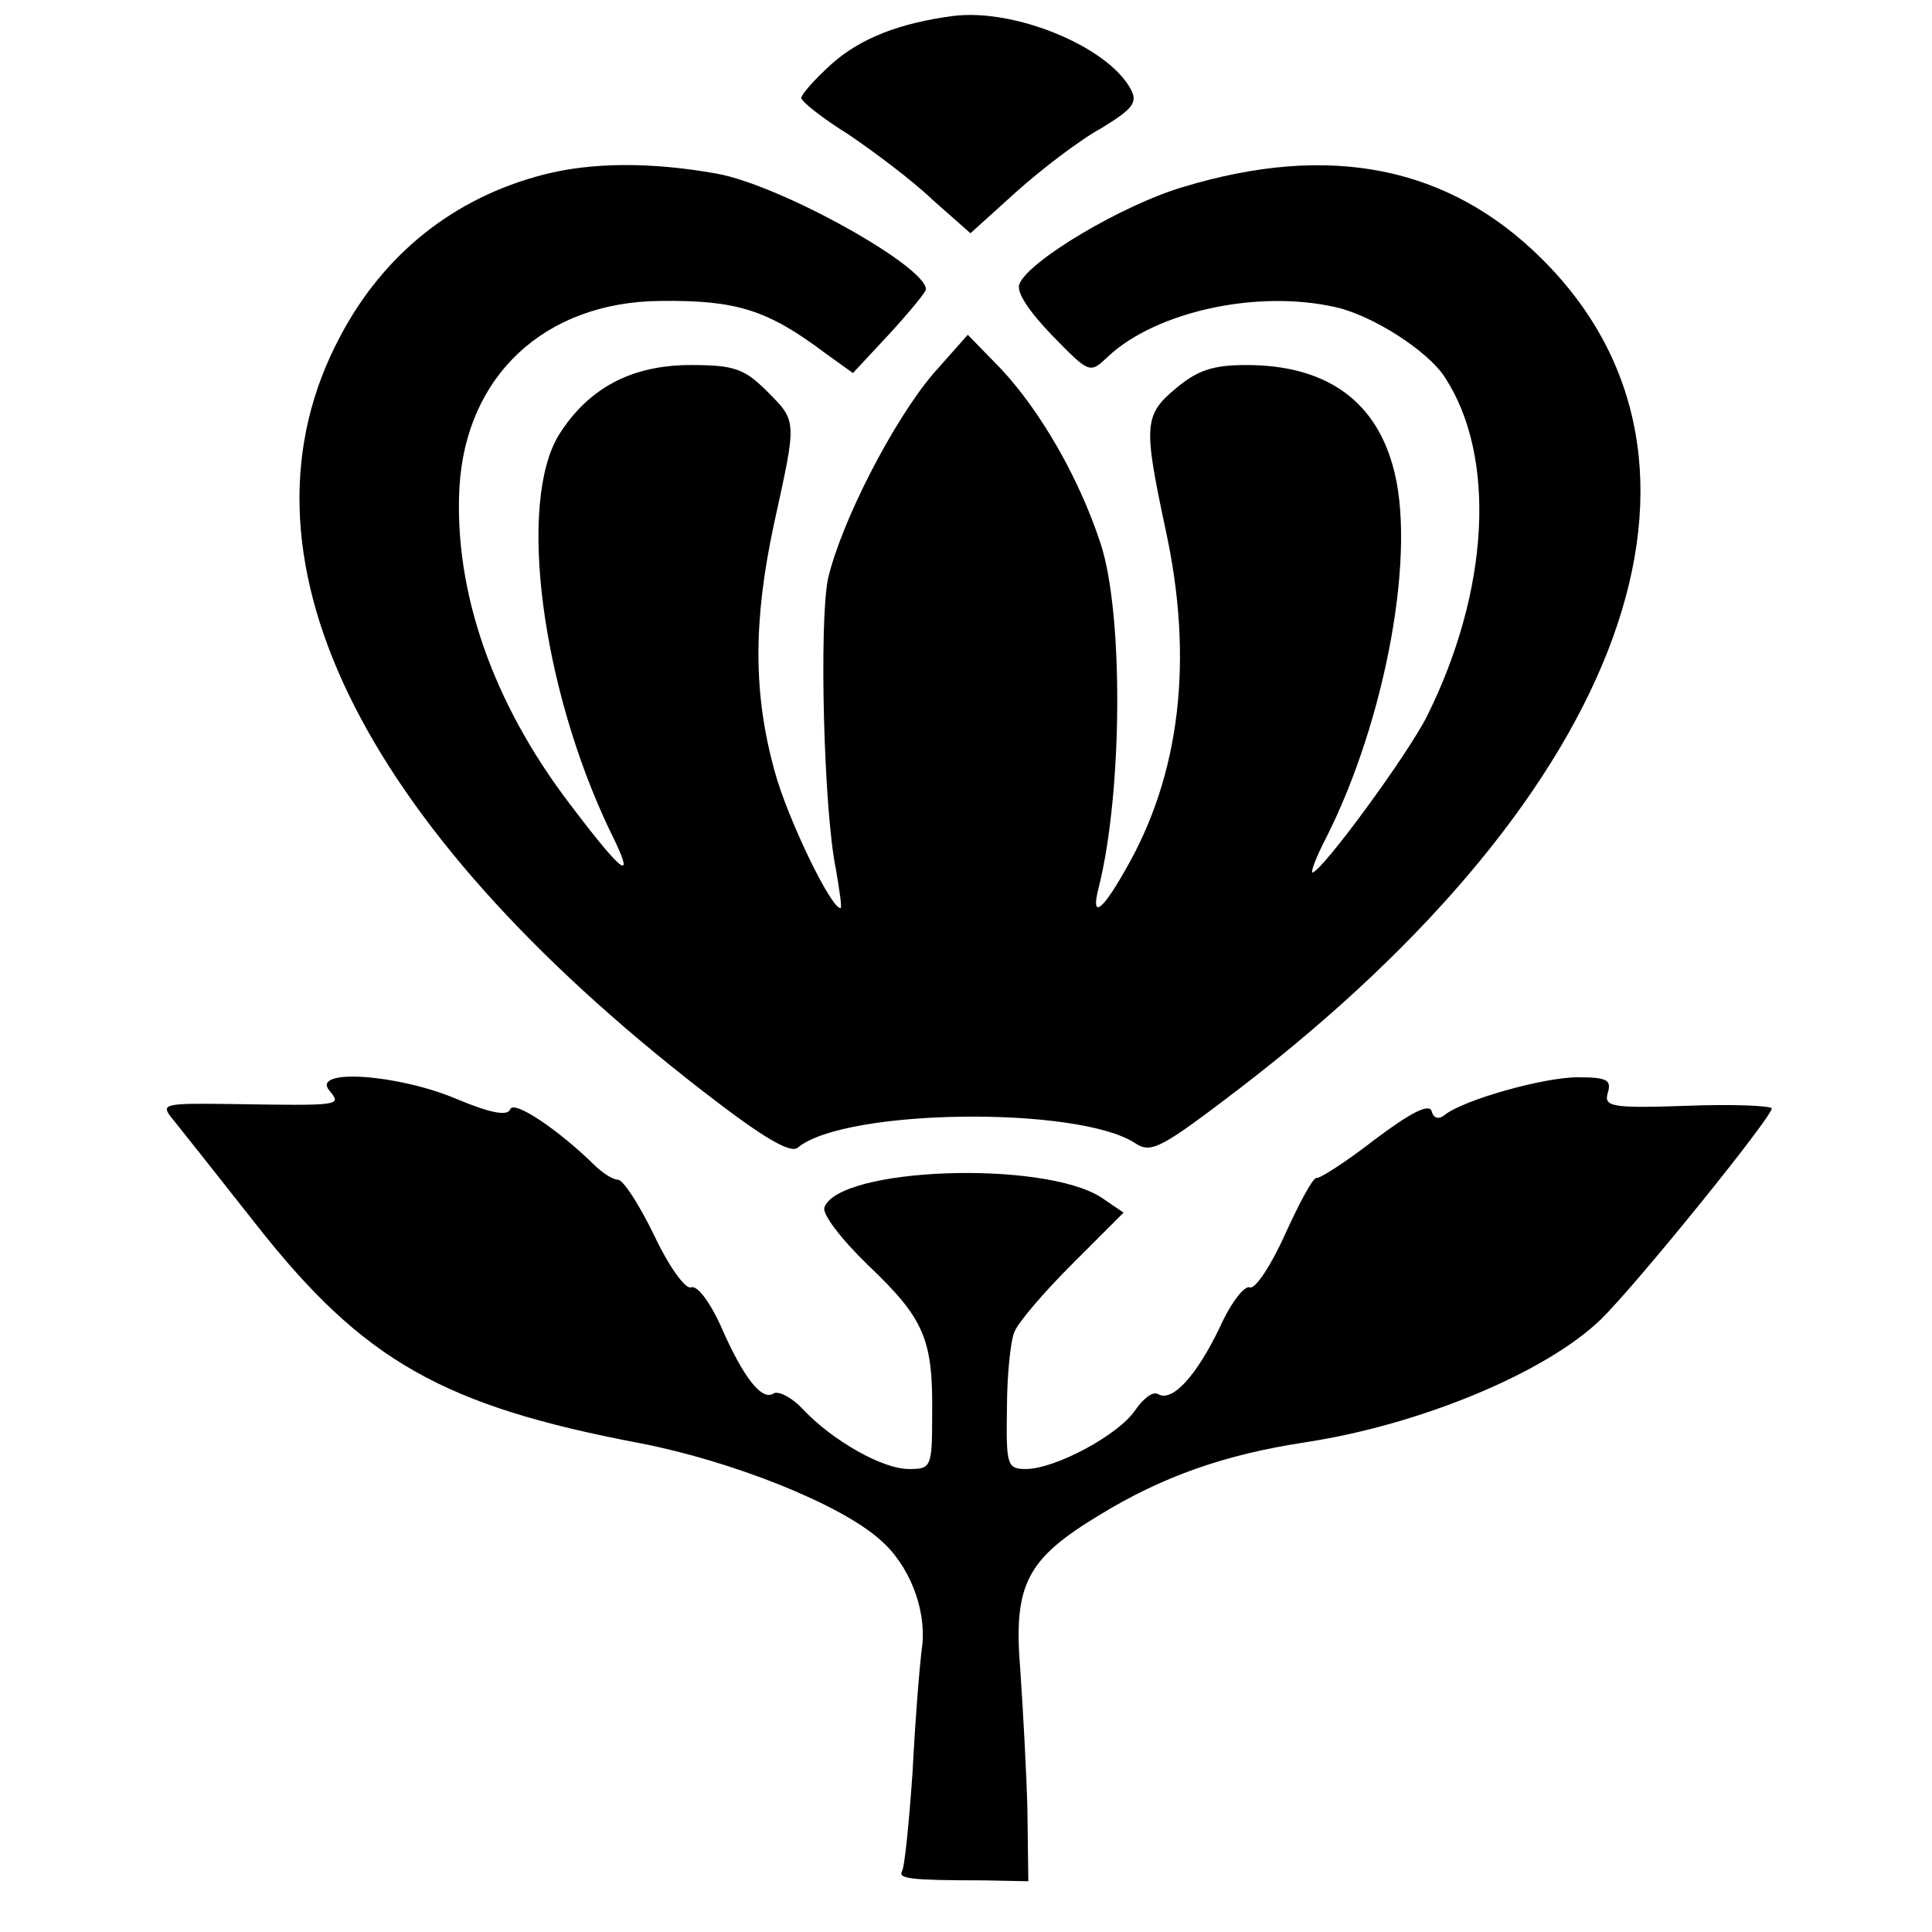
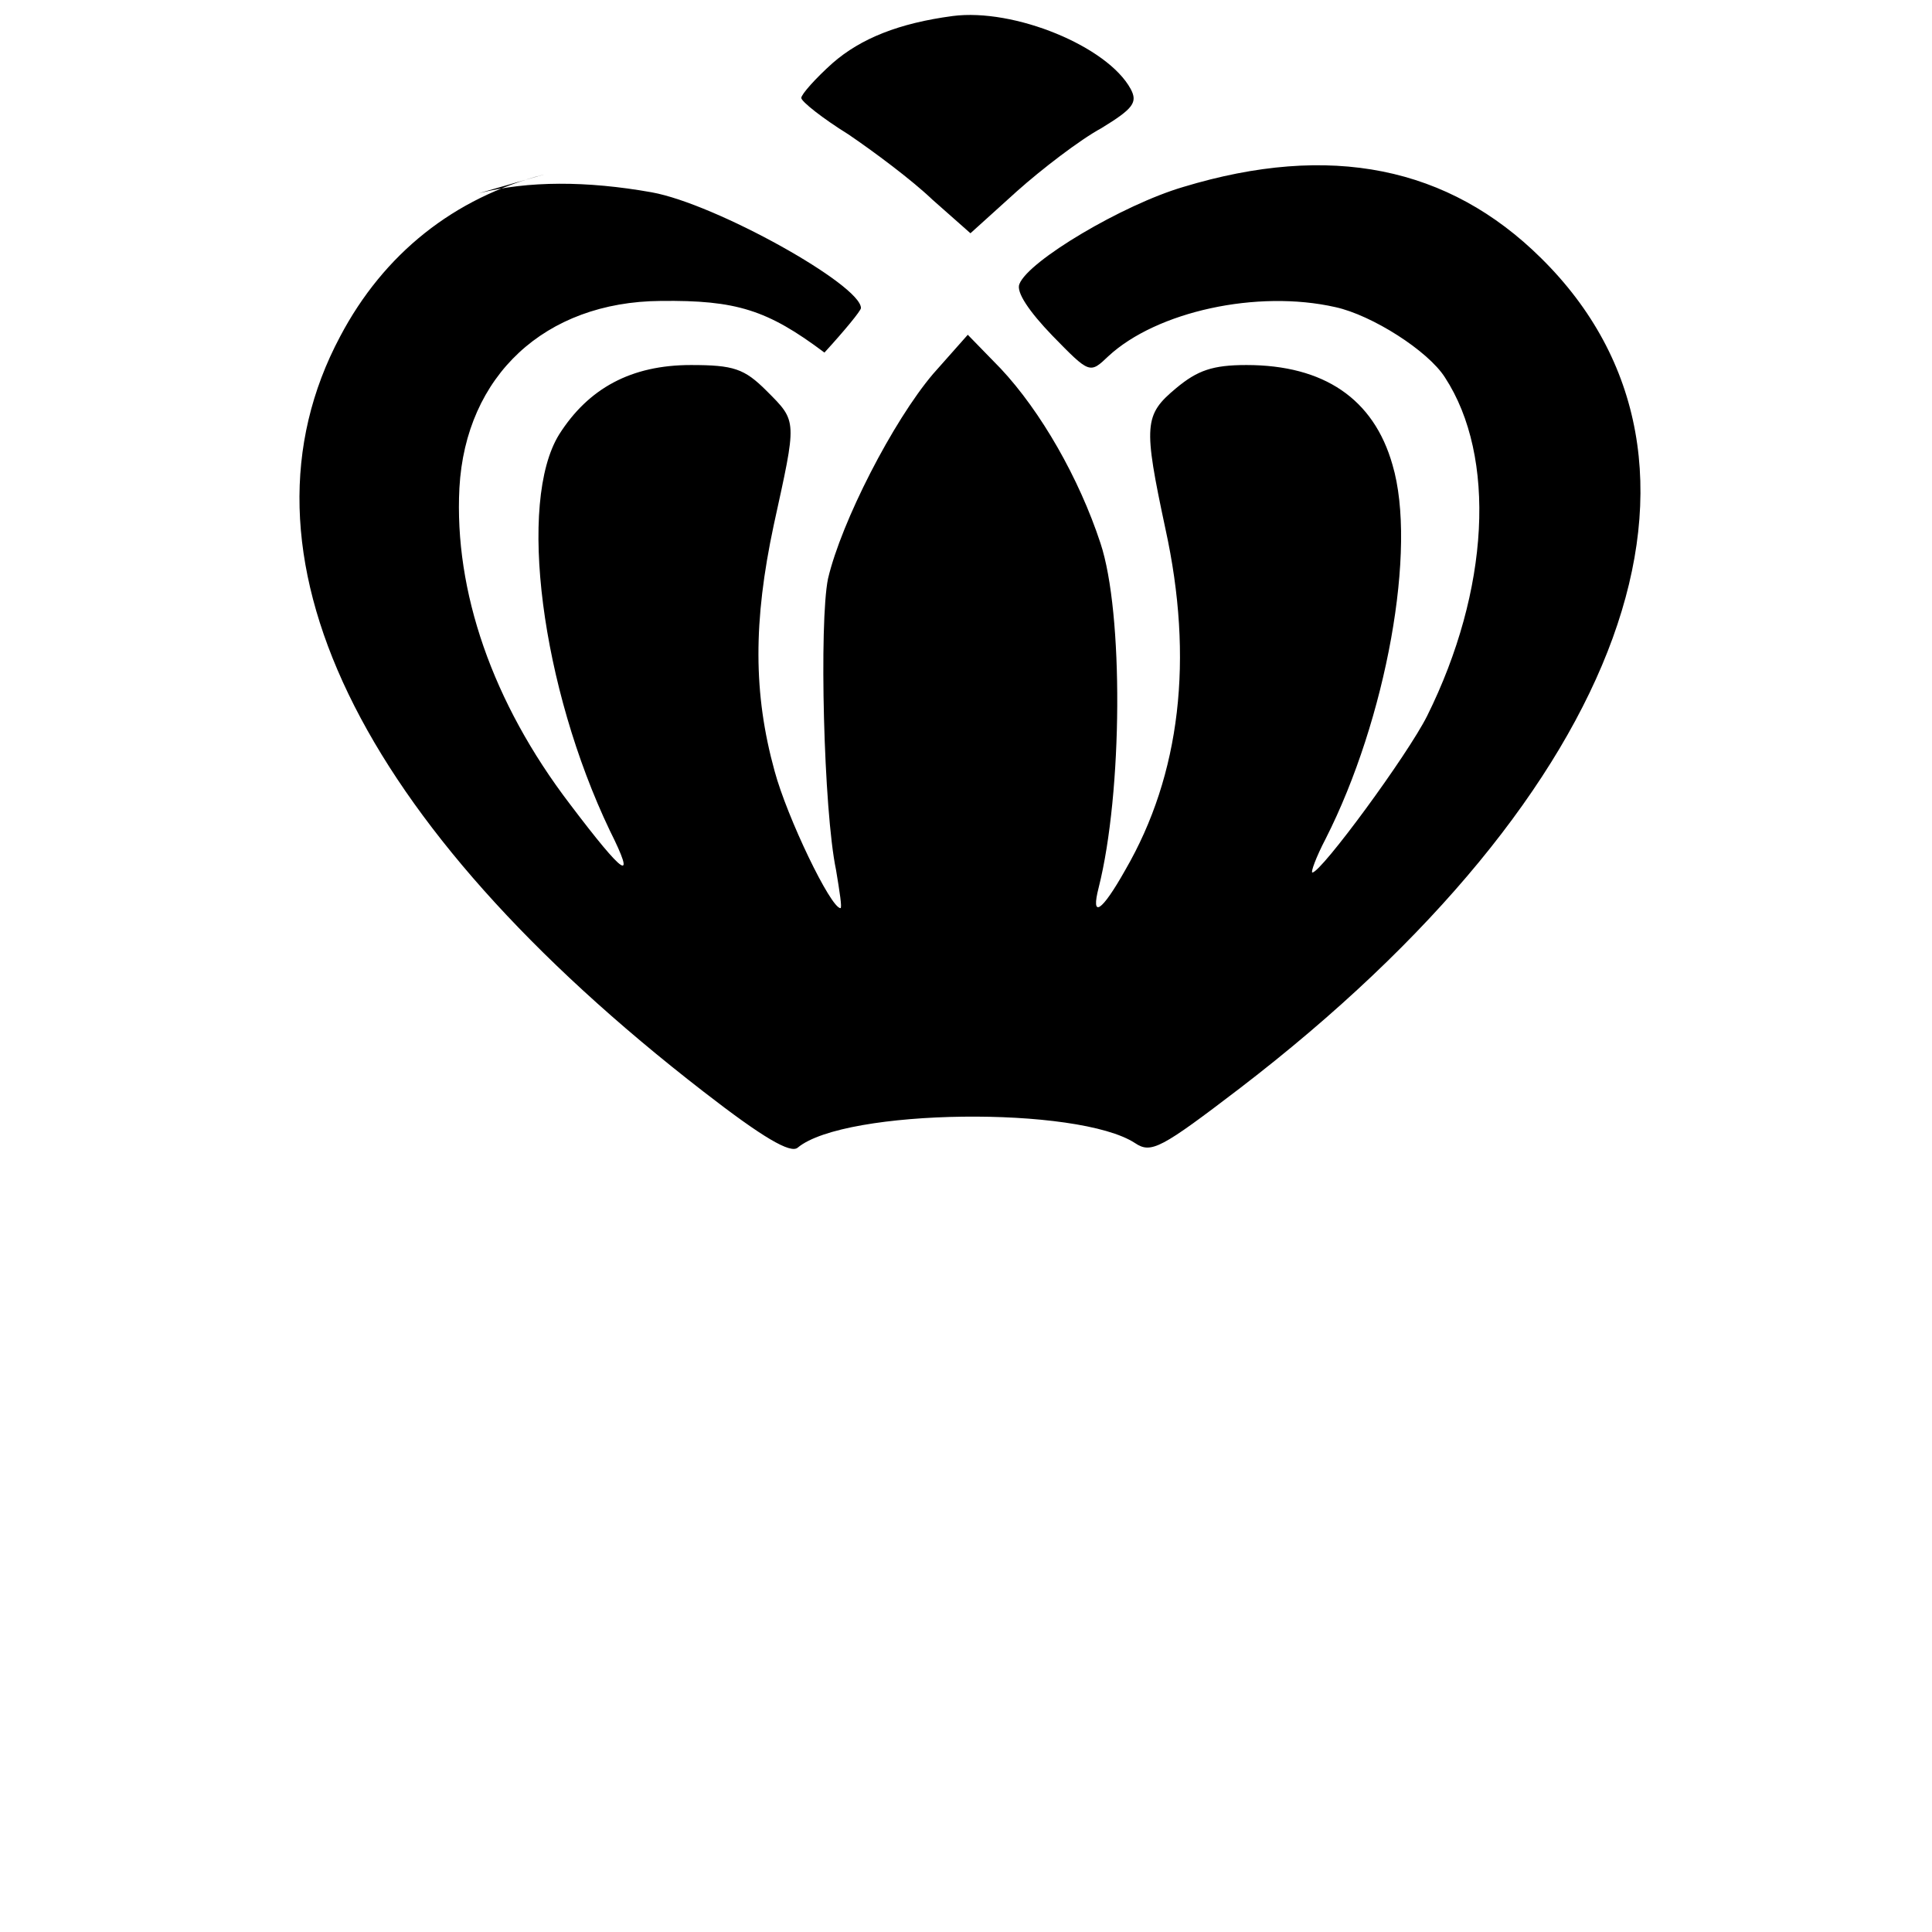
<svg xmlns="http://www.w3.org/2000/svg" version="1.0" width="217pt" height="217pt" viewBox="0 0 217 217" preserveAspectRatio="xMidYMid meet">
  <g transform="translate(0,217) scale(0.1,-0.1)" fill="#000000" stroke="none">
    <path d="M1070 2152 c-60 -8 -103 -25 -135 -53 -19 -17 -35 -35 -35 -39 0 -4 24 -23 53 -41 28 -19 71 -51 94 -73 l43 -38 52 47 c28 25 71 58 95 71 36 22 41 29 33 44 -26 48 -131 91 -200 82z" />
-     <path d="M611 1974 c-101 -26 -180 -89 -229 -182 -129 -242 18 -546 408 -848 67 -52 98 -70 106 -63 53 44 315 47 379 5 18 -12 29 -6 118 62 434 333 569 704 338 932 -104 103 -237 130 -402 80 -68 -20 -174 -83 -184 -109 -4 -9 11 -31 37 -58 42 -43 42 -43 63 -23 54 50 167 75 255 55 41 -9 104 -49 123 -79 58 -89 50 -239 -20 -380 -22 -44 -119 -176 -129 -176 -2 0 4 17 15 38 68 134 103 326 75 420 -21 74 -77 112 -164 112 -38 0 -55 -6 -79 -26 -36 -30 -37 -41 -12 -158 32 -146 17 -276 -45 -383 -27 -48 -39 -55 -30 -20 27 107 28 309 2 387 -24 73 -67 148 -112 196 l-37 38 -39 -44 c-45 -53 -103 -166 -118 -230 -10 -49 -5 -260 9 -327 4 -24 7 -43 5 -43 -11 0 -60 102 -74 154 -24 87 -24 168 -1 276 26 119 27 116 -8 151 -25 25 -37 29 -85 29 -67 0 -115 -26 -148 -78 -47 -76 -20 -284 57 -445 30 -60 17 -52 -45 30 -87 114 -130 239 -124 355 7 126 96 209 226 210 85 1 120 -10 184 -58 l32 -23 41 44 c22 24 41 47 41 50 0 26 -163 117 -235 130 -73 13 -139 13 -194 -1z" />
-     <path d="M370 945 c14 -17 14 -17 -113 -15 -74 1 -77 0 -63 -17 8 -10 51 -64 95 -120 119 -151 208 -202 430 -244 103 -20 224 -68 269 -108 33 -28 52 -77 48 -118 -3 -21 -8 -85 -11 -143 -4 -58 -9 -108 -12 -112 -4 -8 9 -10 92 -10 l50 -1 -1 79 c-1 43 -5 114 -8 158 -8 97 7 125 90 175 69 42 138 67 230 81 131 20 271 79 332 138 40 39 192 227 192 237 0 3 -43 5 -95 3 -86 -3 -94 -1 -89 15 4 14 -1 17 -34 17 -38 0 -127 -25 -149 -42 -7 -6 -13 -4 -15 4 -3 9 -24 -2 -64 -32 -32 -25 -62 -44 -65 -43 -4 1 -19 -27 -35 -62 -16 -36 -34 -63 -40 -61 -6 3 -22 -18 -34 -45 -26 -54 -53 -84 -69 -75 -6 4 -17 -5 -26 -18 -19 -28 -90 -66 -123 -66 -21 0 -22 5 -21 68 0 37 4 75 8 85 3 10 33 45 65 77 l58 58 -25 17 c-65 42 -294 34 -311 -11 -3 -7 18 -35 49 -65 63 -60 73 -83 72 -167 0 -60 -1 -62 -26 -62 -30 0 -86 32 -119 67 -12 13 -27 21 -33 18 -13 -9 -34 17 -60 77 -12 26 -26 45 -33 42 -6 -2 -24 22 -41 58 -17 35 -35 63 -41 63 -6 0 -18 8 -28 18 -39 38 -89 72 -93 61 -3 -8 -23 -4 -61 12 -67 28 -163 34 -142 9z" />
+     <path d="M611 1974 c-101 -26 -180 -89 -229 -182 -129 -242 18 -546 408 -848 67 -52 98 -70 106 -63 53 44 315 47 379 5 18 -12 29 -6 118 62 434 333 569 704 338 932 -104 103 -237 130 -402 80 -68 -20 -174 -83 -184 -109 -4 -9 11 -31 37 -58 42 -43 42 -43 63 -23 54 50 167 75 255 55 41 -9 104 -49 123 -79 58 -89 50 -239 -20 -380 -22 -44 -119 -176 -129 -176 -2 0 4 17 15 38 68 134 103 326 75 420 -21 74 -77 112 -164 112 -38 0 -55 -6 -79 -26 -36 -30 -37 -41 -12 -158 32 -146 17 -276 -45 -383 -27 -48 -39 -55 -30 -20 27 107 28 309 2 387 -24 73 -67 148 -112 196 l-37 38 -39 -44 c-45 -53 -103 -166 -118 -230 -10 -49 -5 -260 9 -327 4 -24 7 -43 5 -43 -11 0 -60 102 -74 154 -24 87 -24 168 -1 276 26 119 27 116 -8 151 -25 25 -37 29 -85 29 -67 0 -115 -26 -148 -78 -47 -76 -20 -284 57 -445 30 -60 17 -52 -45 30 -87 114 -130 239 -124 355 7 126 96 209 226 210 85 1 120 -10 184 -58 c22 24 41 47 41 50 0 26 -163 117 -235 130 -73 13 -139 13 -194 -1z" />
  </g>
</svg>